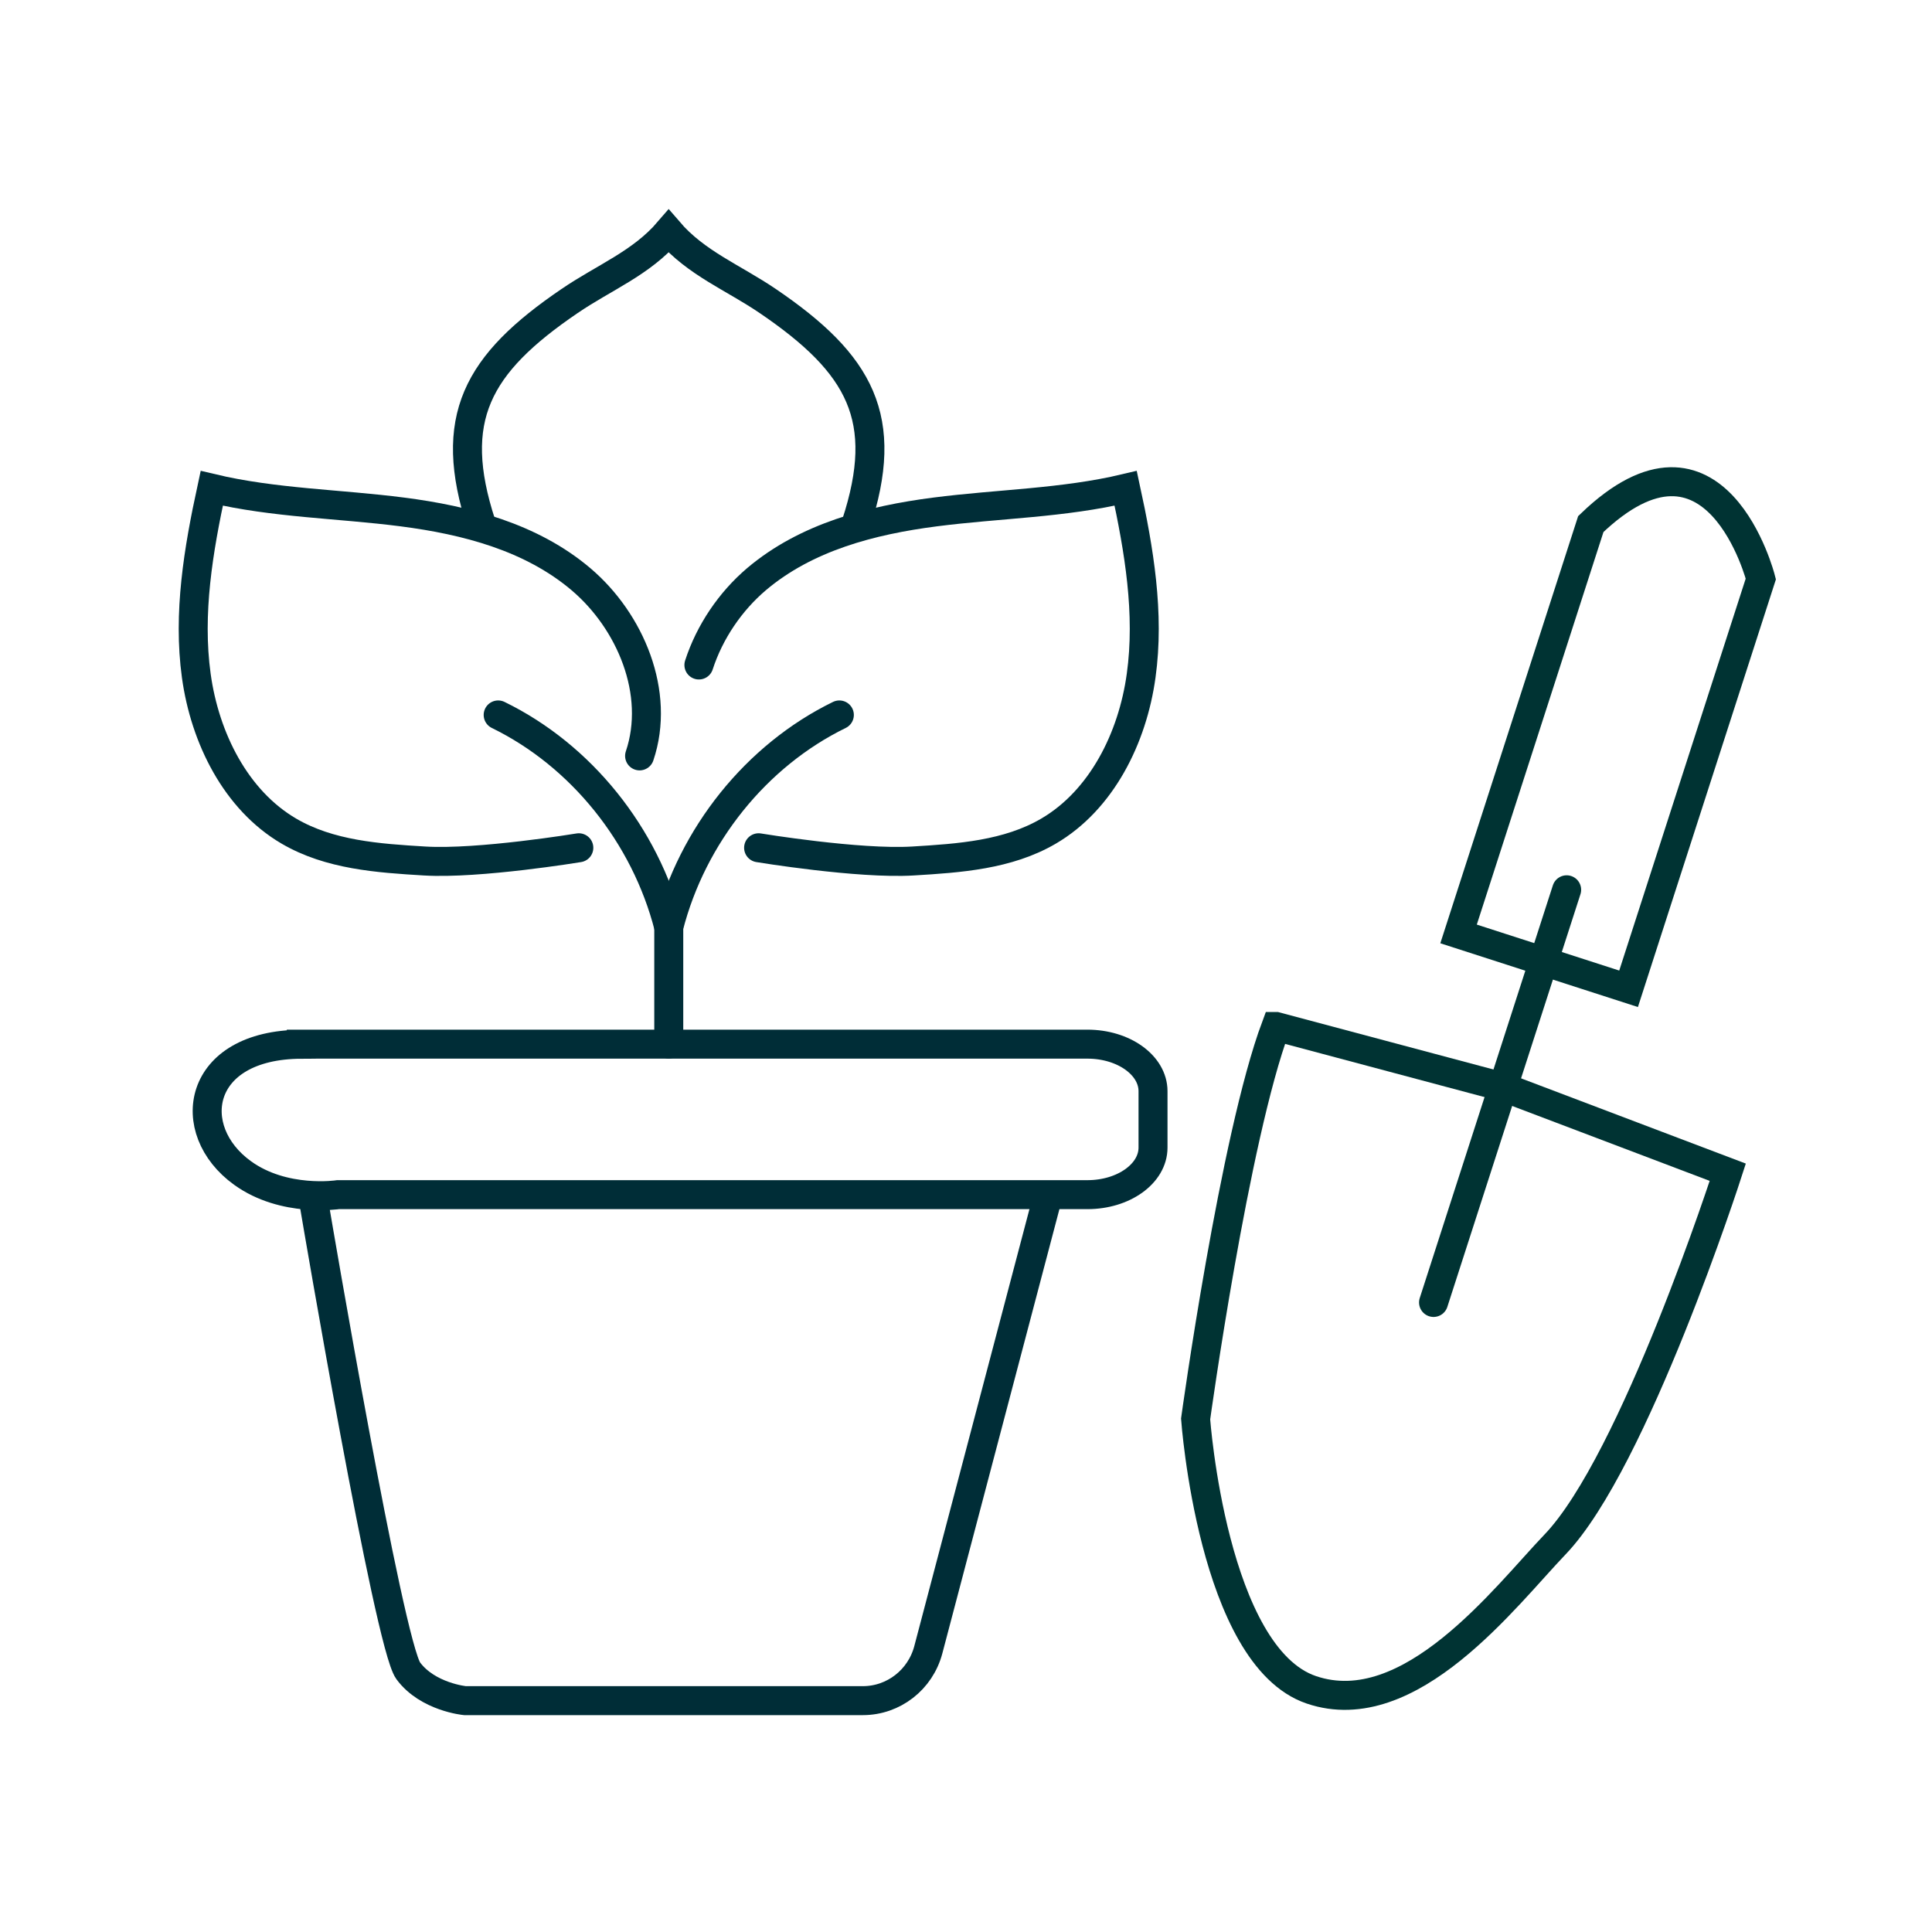
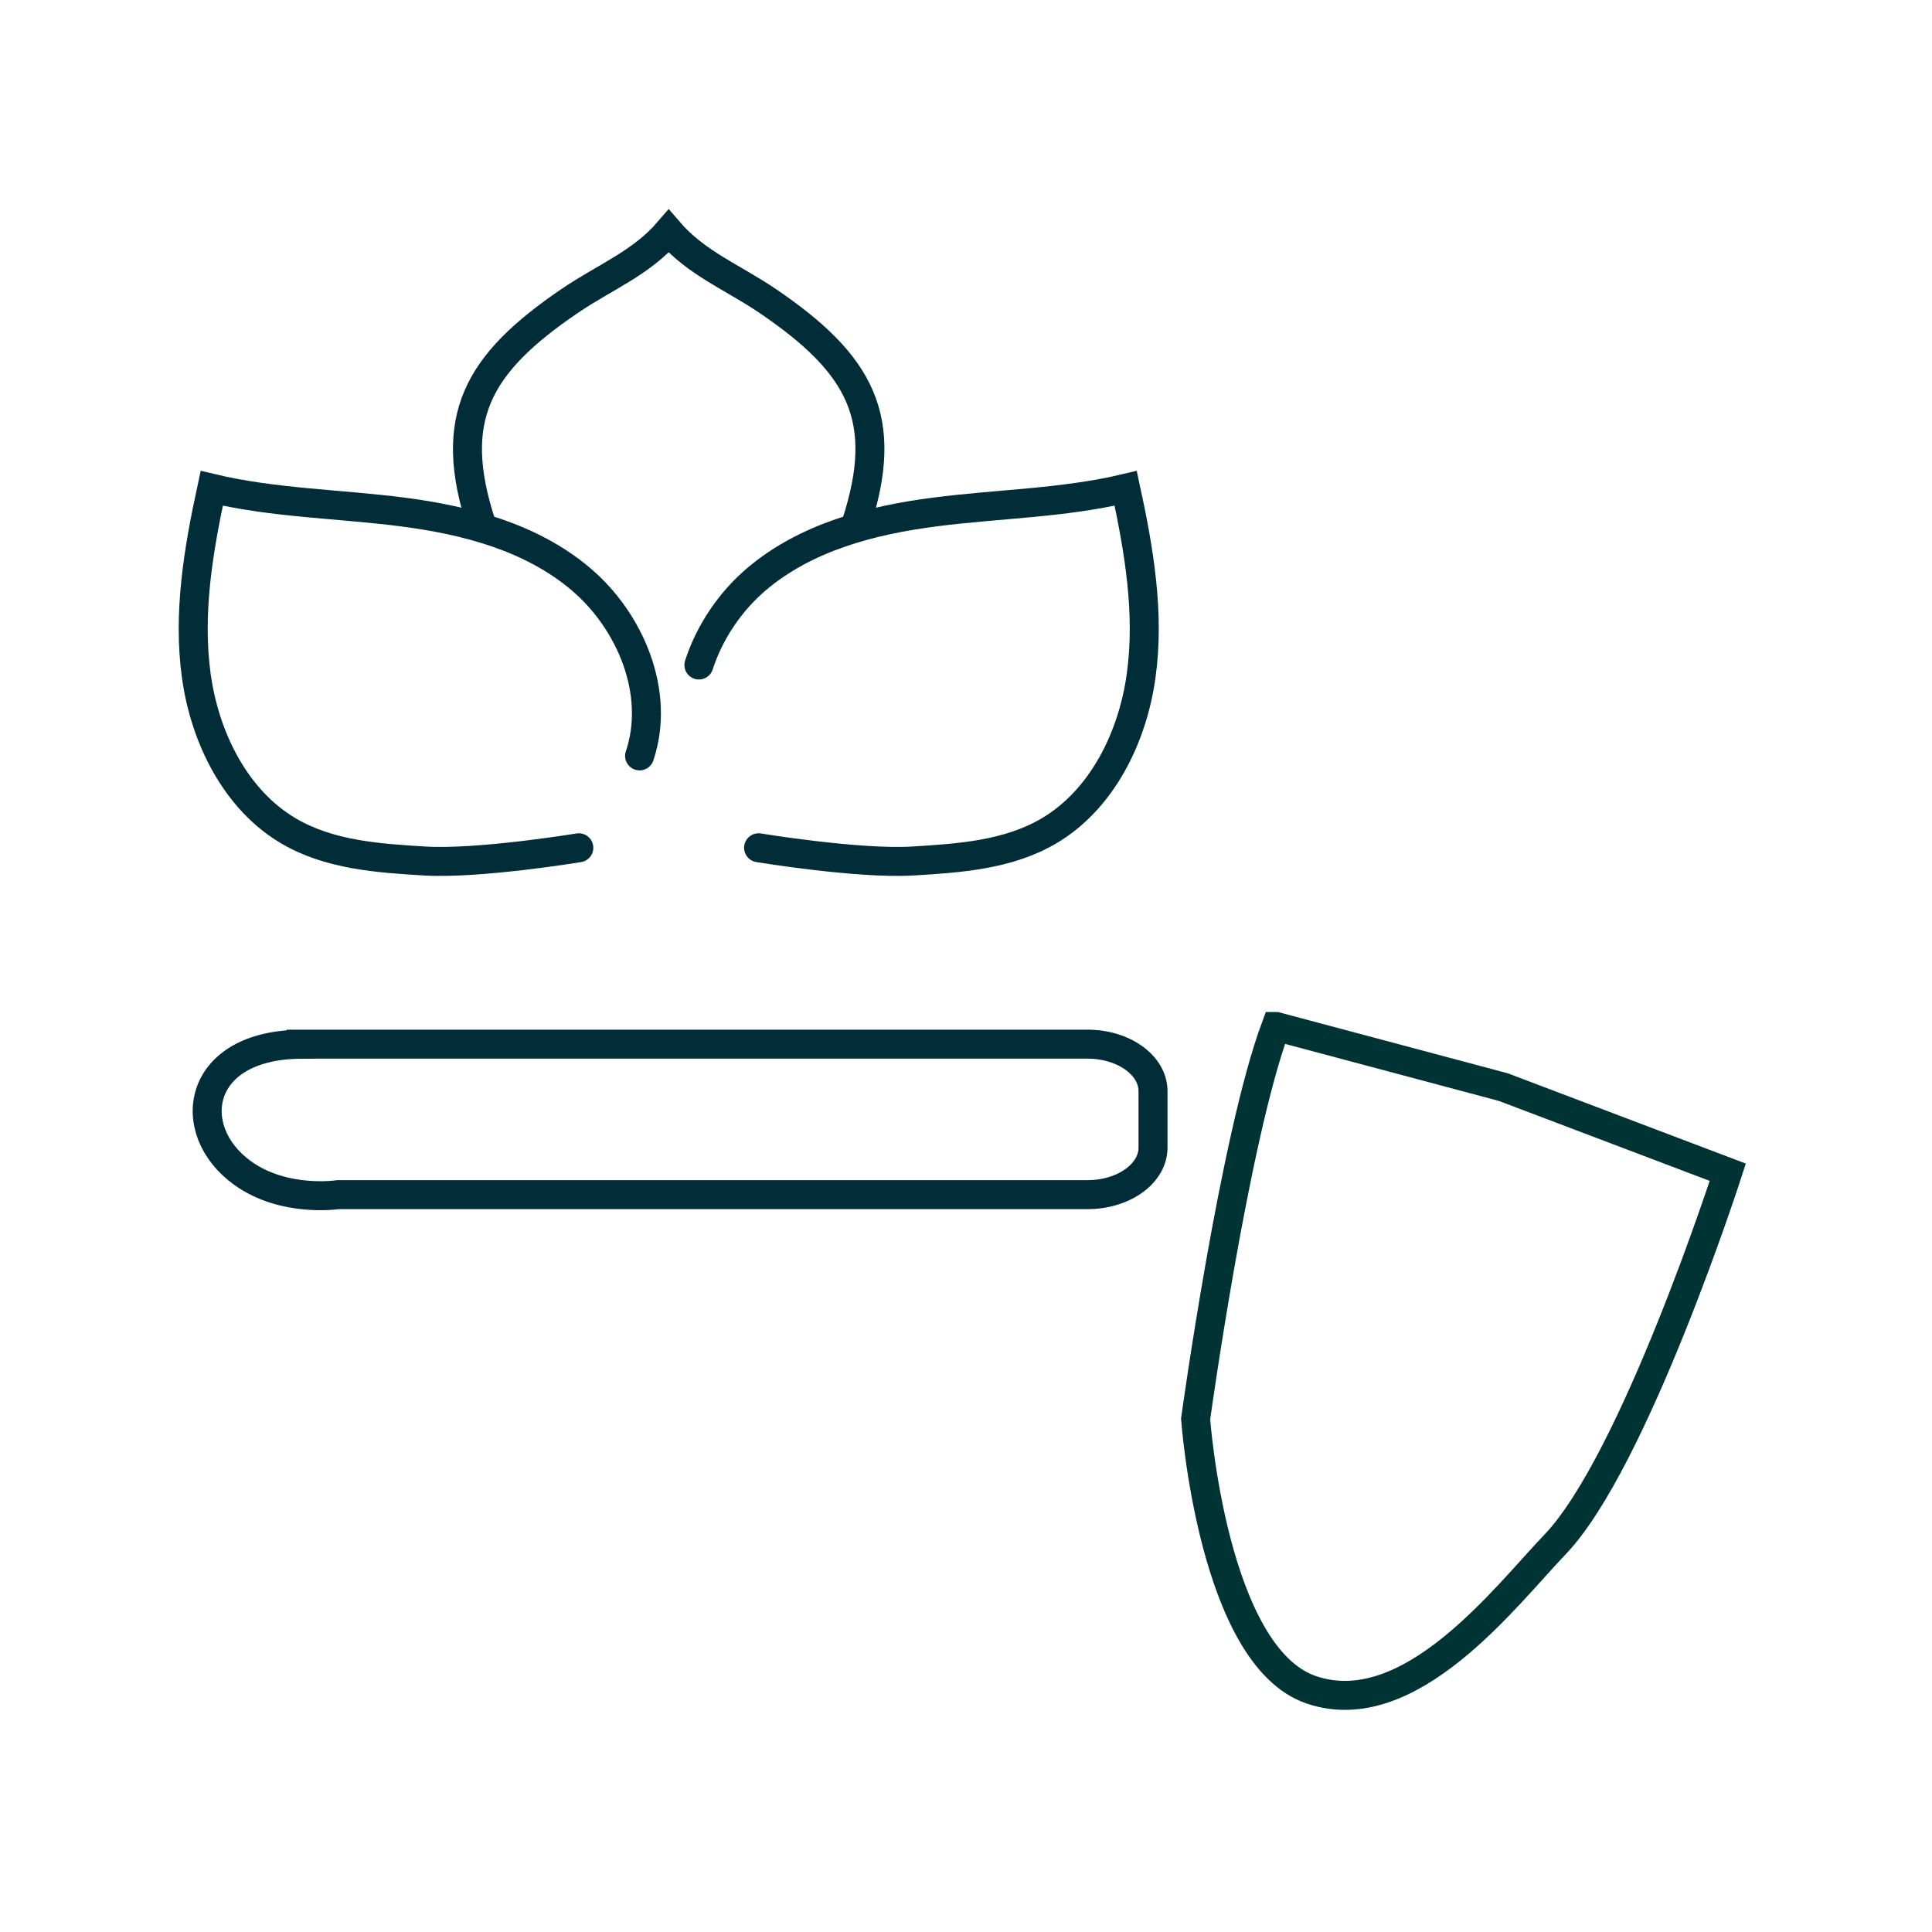
<svg xmlns="http://www.w3.org/2000/svg" id="Ebene_1" viewBox="0 0 200 200">
  <defs>
    <style>.cls-1,.cls-2{stroke-linecap:round;}.cls-1,.cls-2,.cls-3{fill:none;stroke-miterlimit:10;stroke-width:3px;}.cls-1,.cls-3{stroke:#002d37;}.cls-2{stroke:#033;}.cls-3{stroke-linecap:square;}</style>
  </defs>
-   <path class="cls-3" d="m108.09,125.28l-11.99,45.5c-.82,3.11-3.6,5.27-6.78,5.27h-18.15s-23.04,0-23.04,0c0,0-3.86-.37-5.87-3.09-2.01-2.72-9.58-47.38-9.58-47.38" />
  <path class="cls-3" d="m31.19,108.09h81.38c3.75,0,6.79,2.18,6.79,4.87v5.84c0,2.69-3.04,4.87-6.79,4.87H35s-5.6.86-9.89-2.24c-6.18-4.45-4.79-13.29,6.08-13.33Z" />
  <g>
-     <path class="cls-1" d="m69.23,95.97c-2.43-9.51-9.07-17.77-17.66-21.96" />
    <path class="cls-1" d="m66.21,78.25c2.19-6.49-.94-13.95-6.08-18.3-5.14-4.35-11.87-6.1-18.46-6.95-6.58-.85-13.28-.91-19.75-2.45-1.38,6.37-2.49,12.94-1.6,19.4.89,6.46,4.1,12.88,9.59,16.09,4.21,2.46,9.22,2.8,14.04,3.09,5.61.34,15.97-1.37,15.97-1.37" />
  </g>
  <g>
-     <path class="cls-1" d="m86.89,74.01c-8.59,4.19-15.23,12.45-17.66,21.96v12.11" />
    <path class="cls-1" d="m72.35,68.84c1.11-3.43,3.26-6.59,5.97-8.89,5.14-4.35,11.87-6.1,18.46-6.95,6.58-.85,13.28-.91,19.75-2.45,1.38,6.37,2.5,12.94,1.6,19.4-.89,6.46-4.1,12.88-9.59,16.09-4.21,2.46-9.22,2.8-14.04,3.09-5.61.34-15.97-1.37-15.97-1.37" />
  </g>
  <path class="cls-1" d="m88.61,54.26c3.59-10.94.47-16.57-9.12-23.09-3.57-2.43-7.43-3.92-10.27-7.23-2.84,3.31-6.7,4.79-10.27,7.23-9.58,6.52-12.7,12.15-9.12,23.09" />
  <g>
-     <path class="cls-2" d="m150.99,96.68l17.6,5.68,13.69-42.43s-4.62-18.17-17.6-5.68l-13.69,42.43Z" />
    <path class="cls-2" d="m132.09,106.26l23.54,6.28,23.23,8.81s-9.67,29.97-17.89,38.54c-5.12,5.34-15,18.51-25.22,15.04-10.22-3.47-11.98-28.04-11.98-28.04,0,0,4.01-29.11,8.31-40.63Z" />
-     <line class="cls-2" x1="162.18" y1="92.11" x2="148.4" y2="134.83" />
  </g>
</svg>